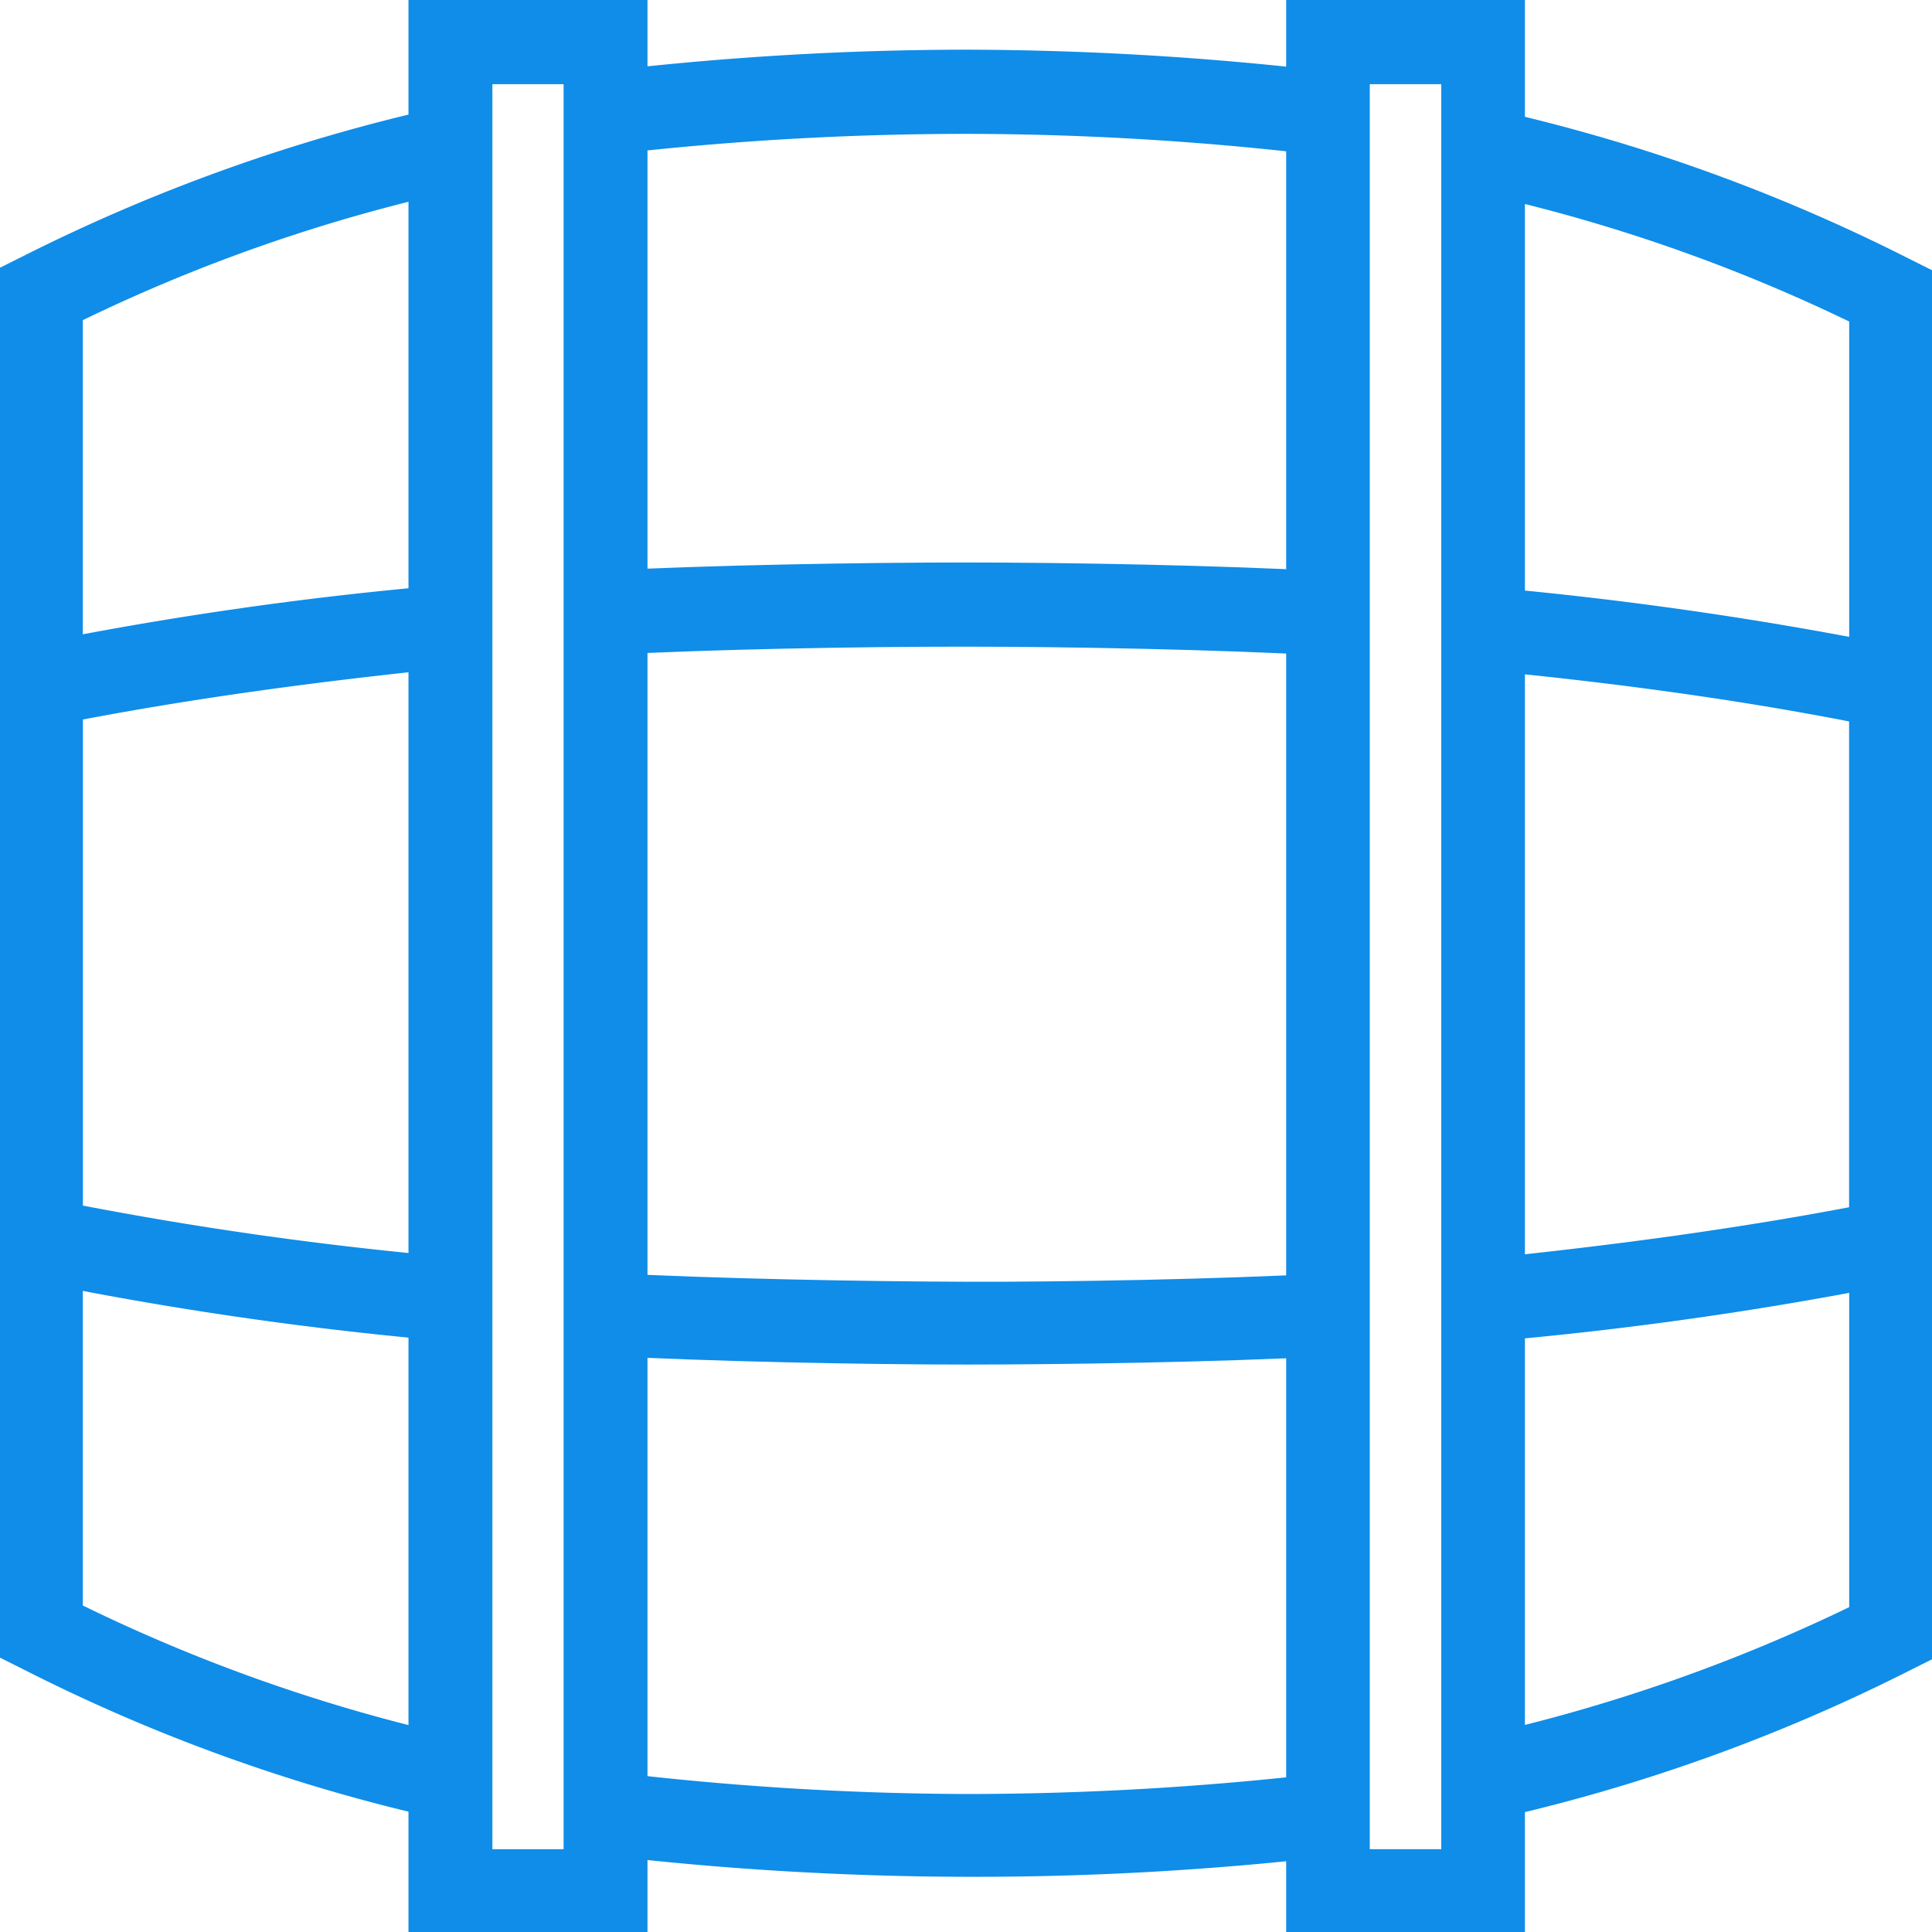
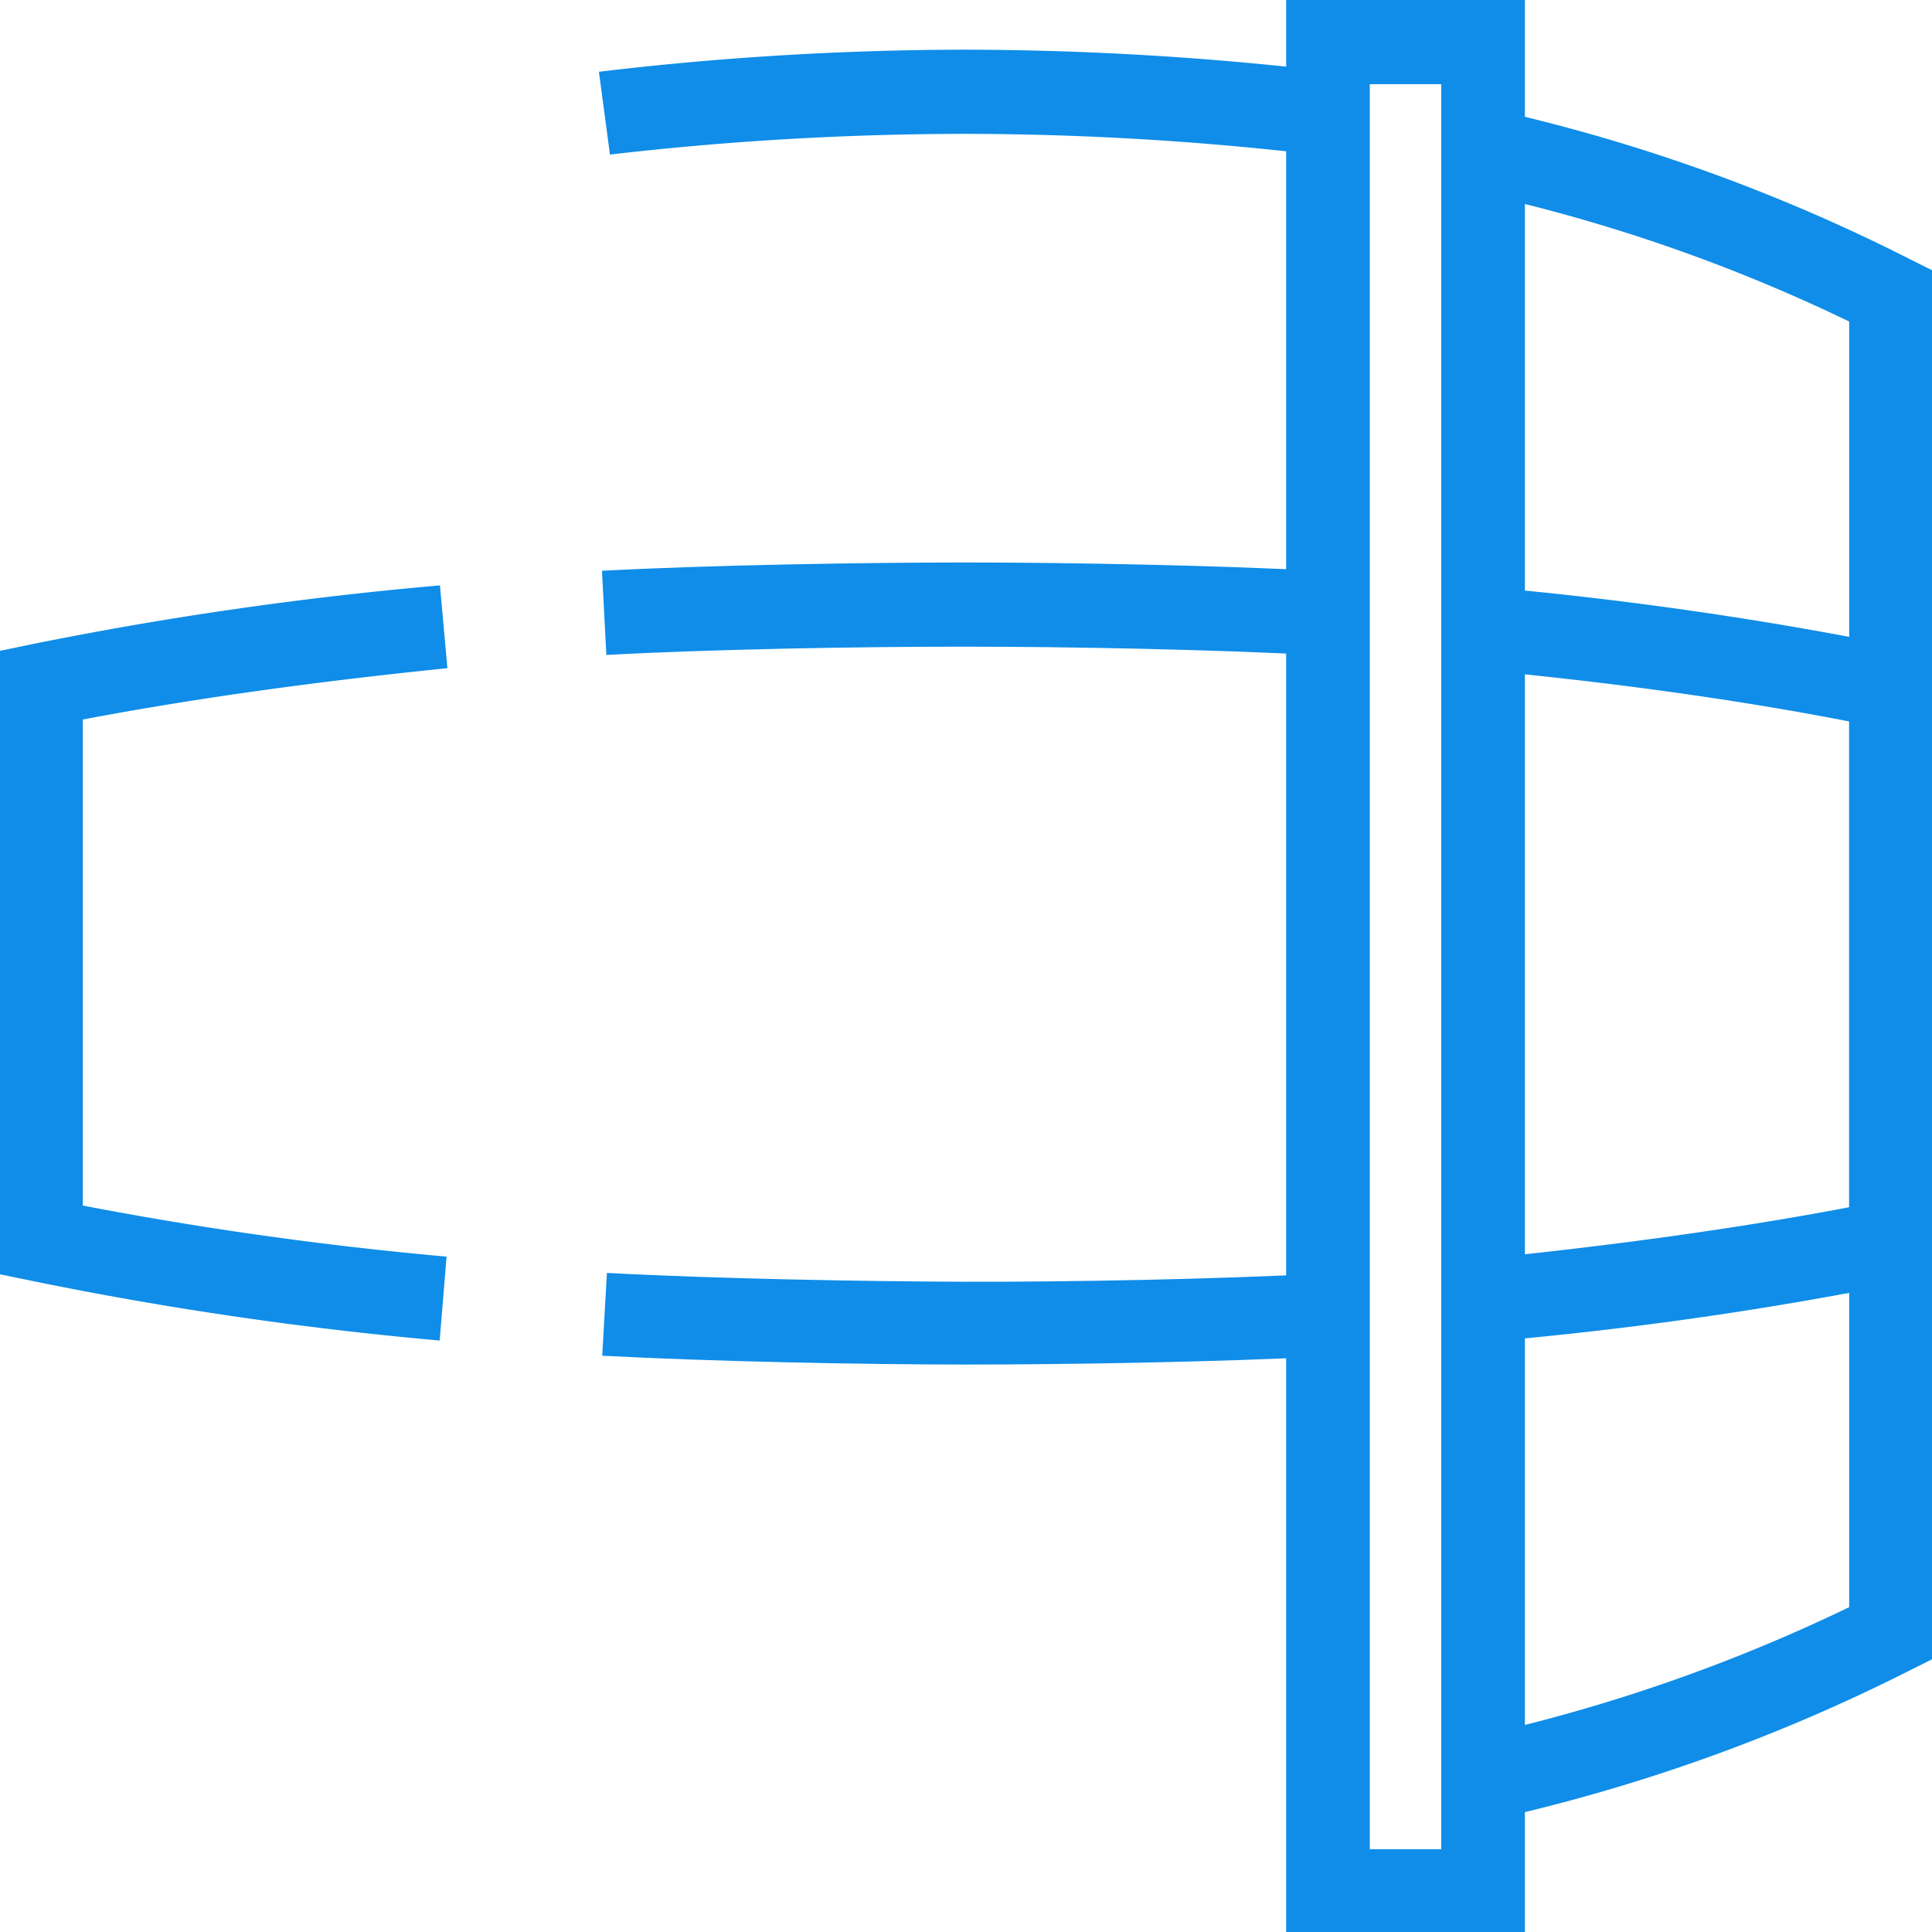
<svg xmlns="http://www.w3.org/2000/svg" id="Layer_1" data-name="Layer 1" viewBox="0 0 70 70">
  <g id="Group_6247" data-name="Group 6247">
-     <path d="M35,68a114.85,114.85,0,0,1-13.28-.8l.41-3A109.64,109.64,0,0,0,35,65a112.32,112.32,0,0,0,12.93-.75l.4,3A113.14,113.14,0,0,1,35,68Z" style="fill:#0f8de8" />
-     <path d="M15.74,65.86A64,64,0,0,1,.84,60.48L0,60.06V9.7l.84-.42A64.91,64.91,0,0,1,15.75,3.93l.66,3A61.12,61.12,0,0,0,3,11.6V58.17a61.18,61.18,0,0,0,13.37,4.71Z" style="fill:#0f8de8" />
    <path d="M47.9,5.63A109.68,109.68,0,0,0,35,4.85,112.28,112.28,0,0,0,22.1,5.6l-.4-3A113.14,113.14,0,0,1,35,1.8a114.68,114.68,0,0,1,13.27.8Z" style="fill:#0f8de8" />
    <path d="M54.25,65.89l-.65-3A61.72,61.72,0,0,0,67,58.23V11.65A61.15,61.15,0,0,0,53.59,7l.67-3a64.44,64.44,0,0,1,14.9,5.37l.84.42V60.12l-.84.42A64.45,64.45,0,0,1,54.25,65.89Z" style="fill:#0f8de8" />
    <path d="M35,49.44c-3.72,0-9.23-.11-13.18-.32l.17-3c3.89.21,9.34.31,13,.32s9.18-.09,13-.3l.16,3C44,49.36,38.47,49.44,35,49.44Z" style="fill:#0f8de8" />
    <path d="M15.93,48.57A131.66,131.66,0,0,1,1.21,46.42L0,46.17V23.58l1.21-.25a132.63,132.63,0,0,1,14.73-2.12l.27,3C11.39,24.7,7,25.31,3,26.07V43.68a132.52,132.52,0,0,0,13.18,1.85Z" style="fill:#0f8de8" />
    <path d="M48,23.75c-3.91-.22-9.35-.32-13-.32h-.18c-3.64,0-9,.09-12.85.3l-.16-3.05c4-.21,9.51-.3,13.19-.3s9.21.1,13.17.32Z" style="fill:#0f8de8" />
    <path d="M54.06,48.6l-.28-3C58.59,45.11,63,44.5,67,43.74V26.14c-3.95-.77-8.37-1.39-13.18-1.85l.29-3a137.1,137.1,0,0,1,14.72,2.14l1.21.26V46.24l-1.21.25A134.52,134.52,0,0,1,54.06,48.6Z" style="fill:#0f8de8" />
    <path d="M55.25,70H46.6V0h8.65Zm-5.62-3h2.59V3.05H49.63Z" style="fill:#0f8de8" />
-     <path d="M23.46,70H14.8V0h8.66Zm-5.62-3h2.58V3.05H17.84Z" style="fill:#0f8de8" />
  </g>
</svg>